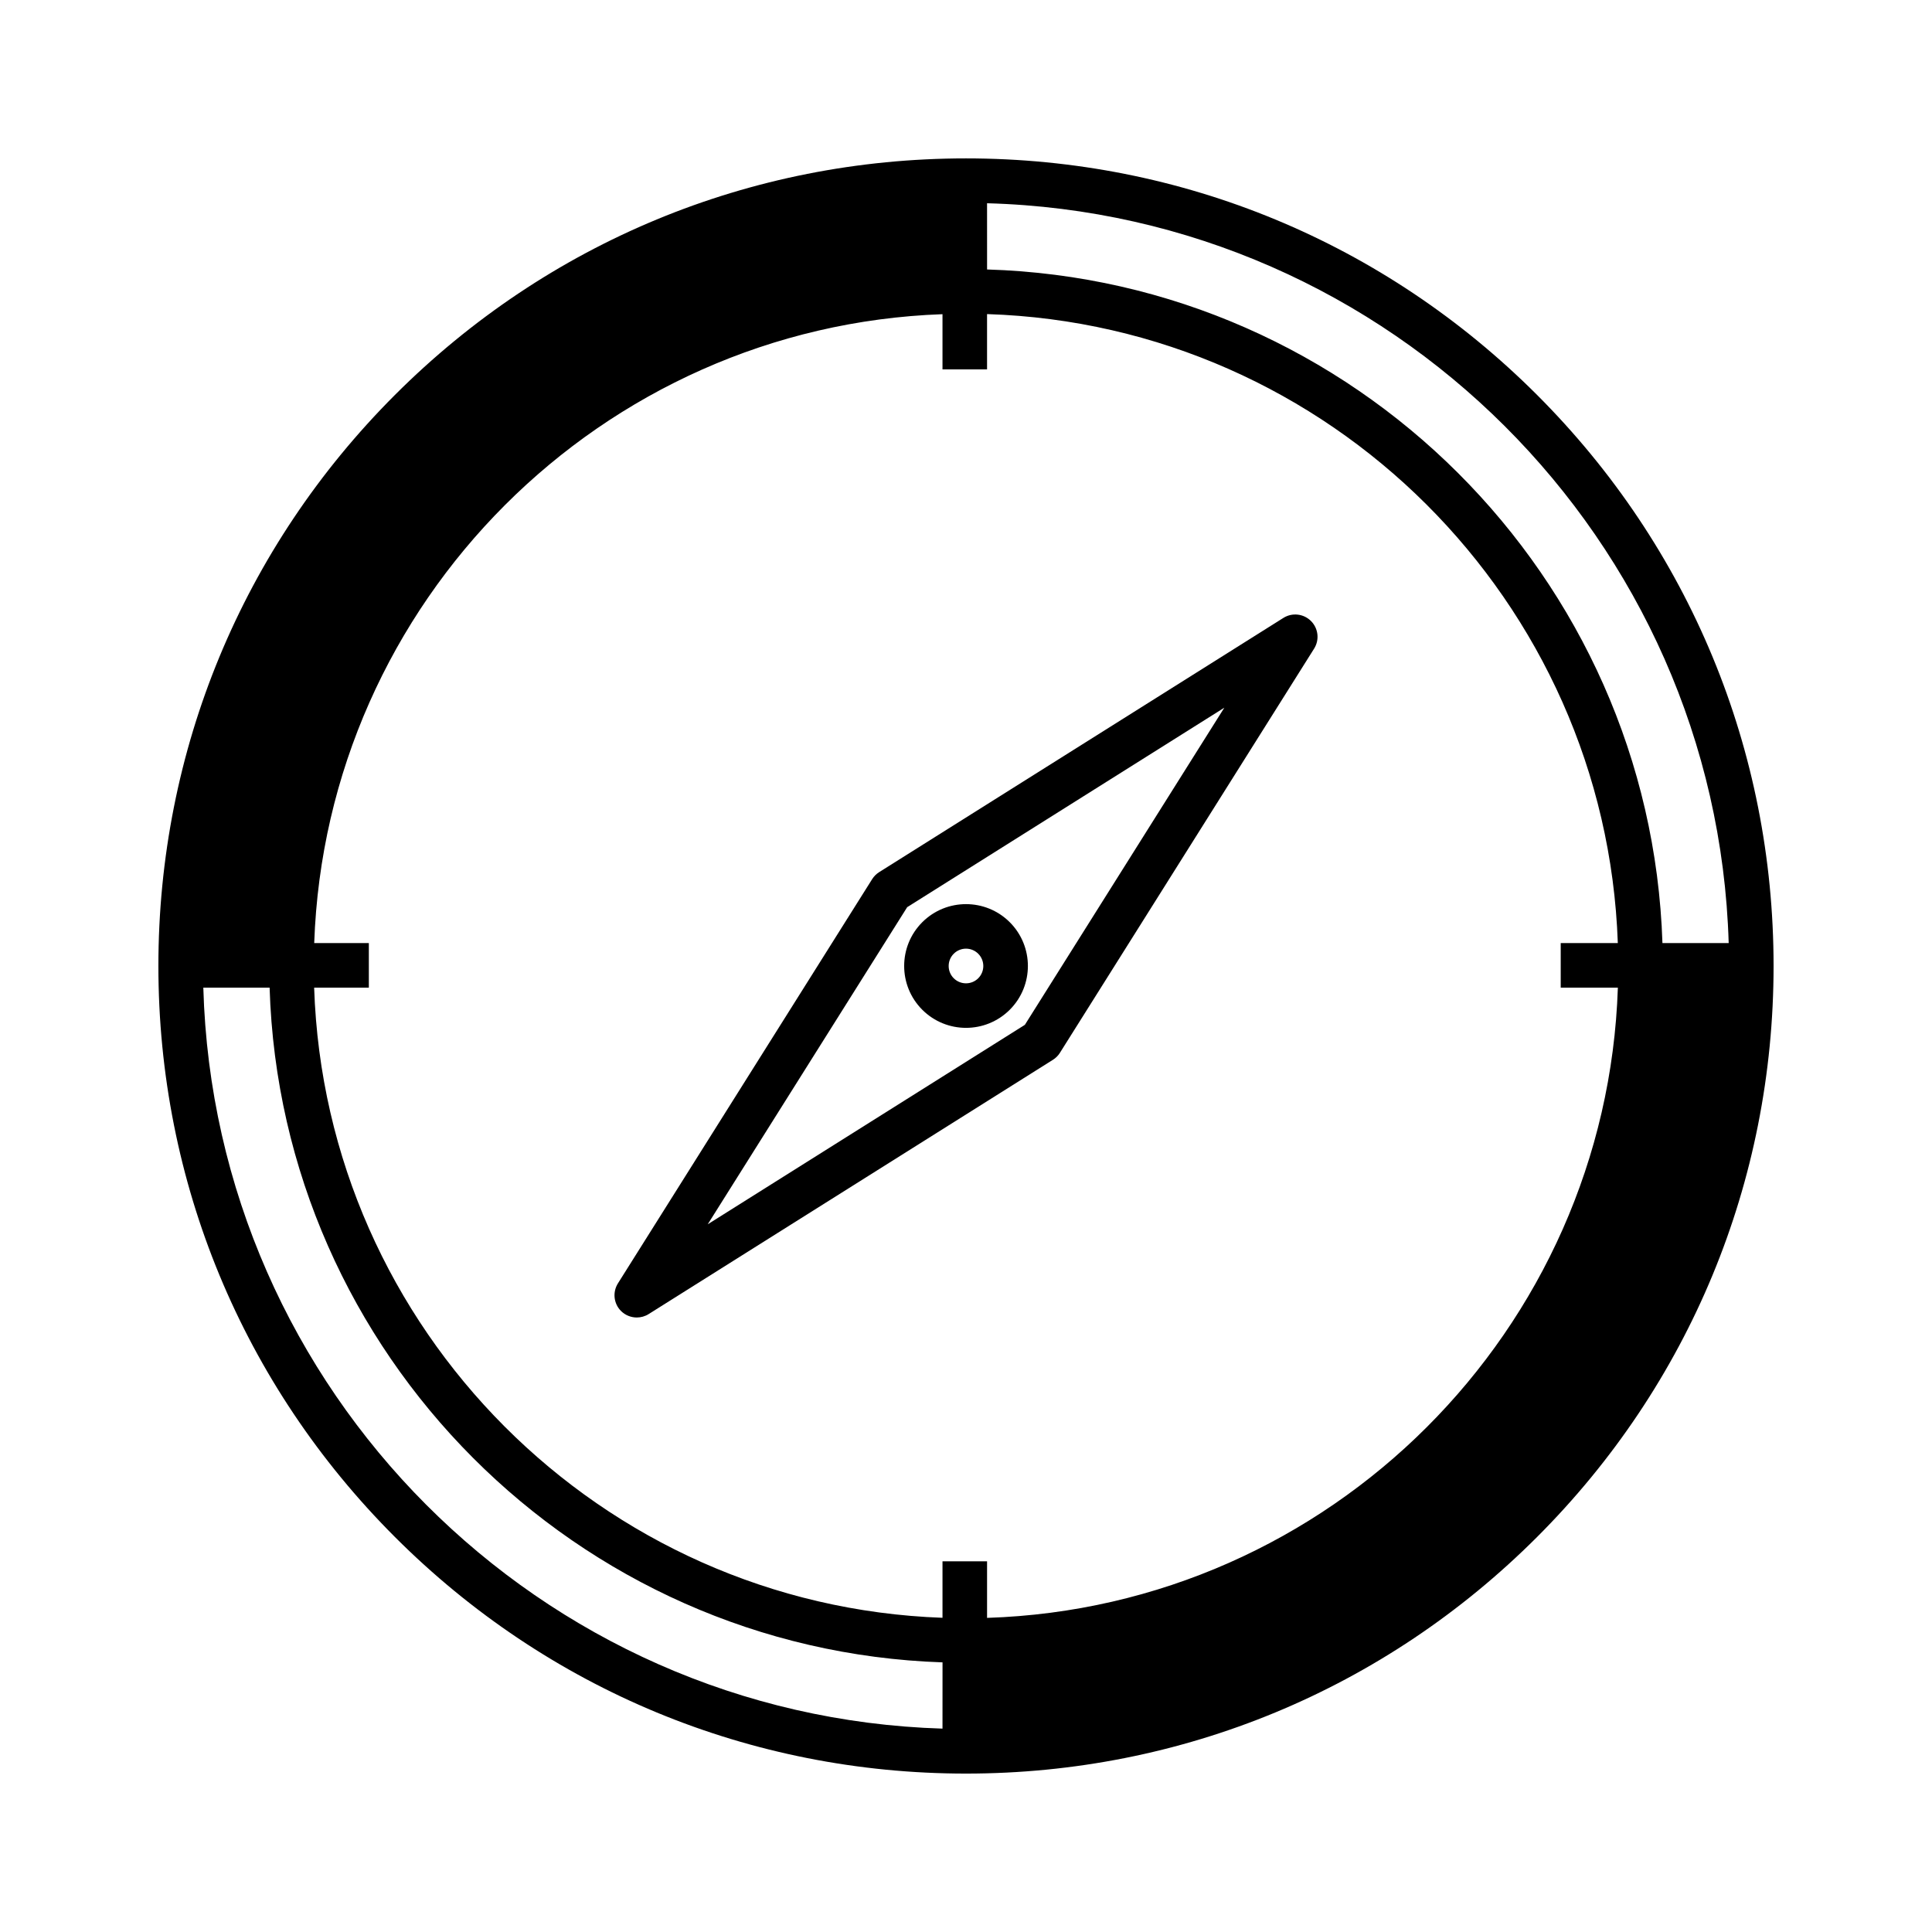
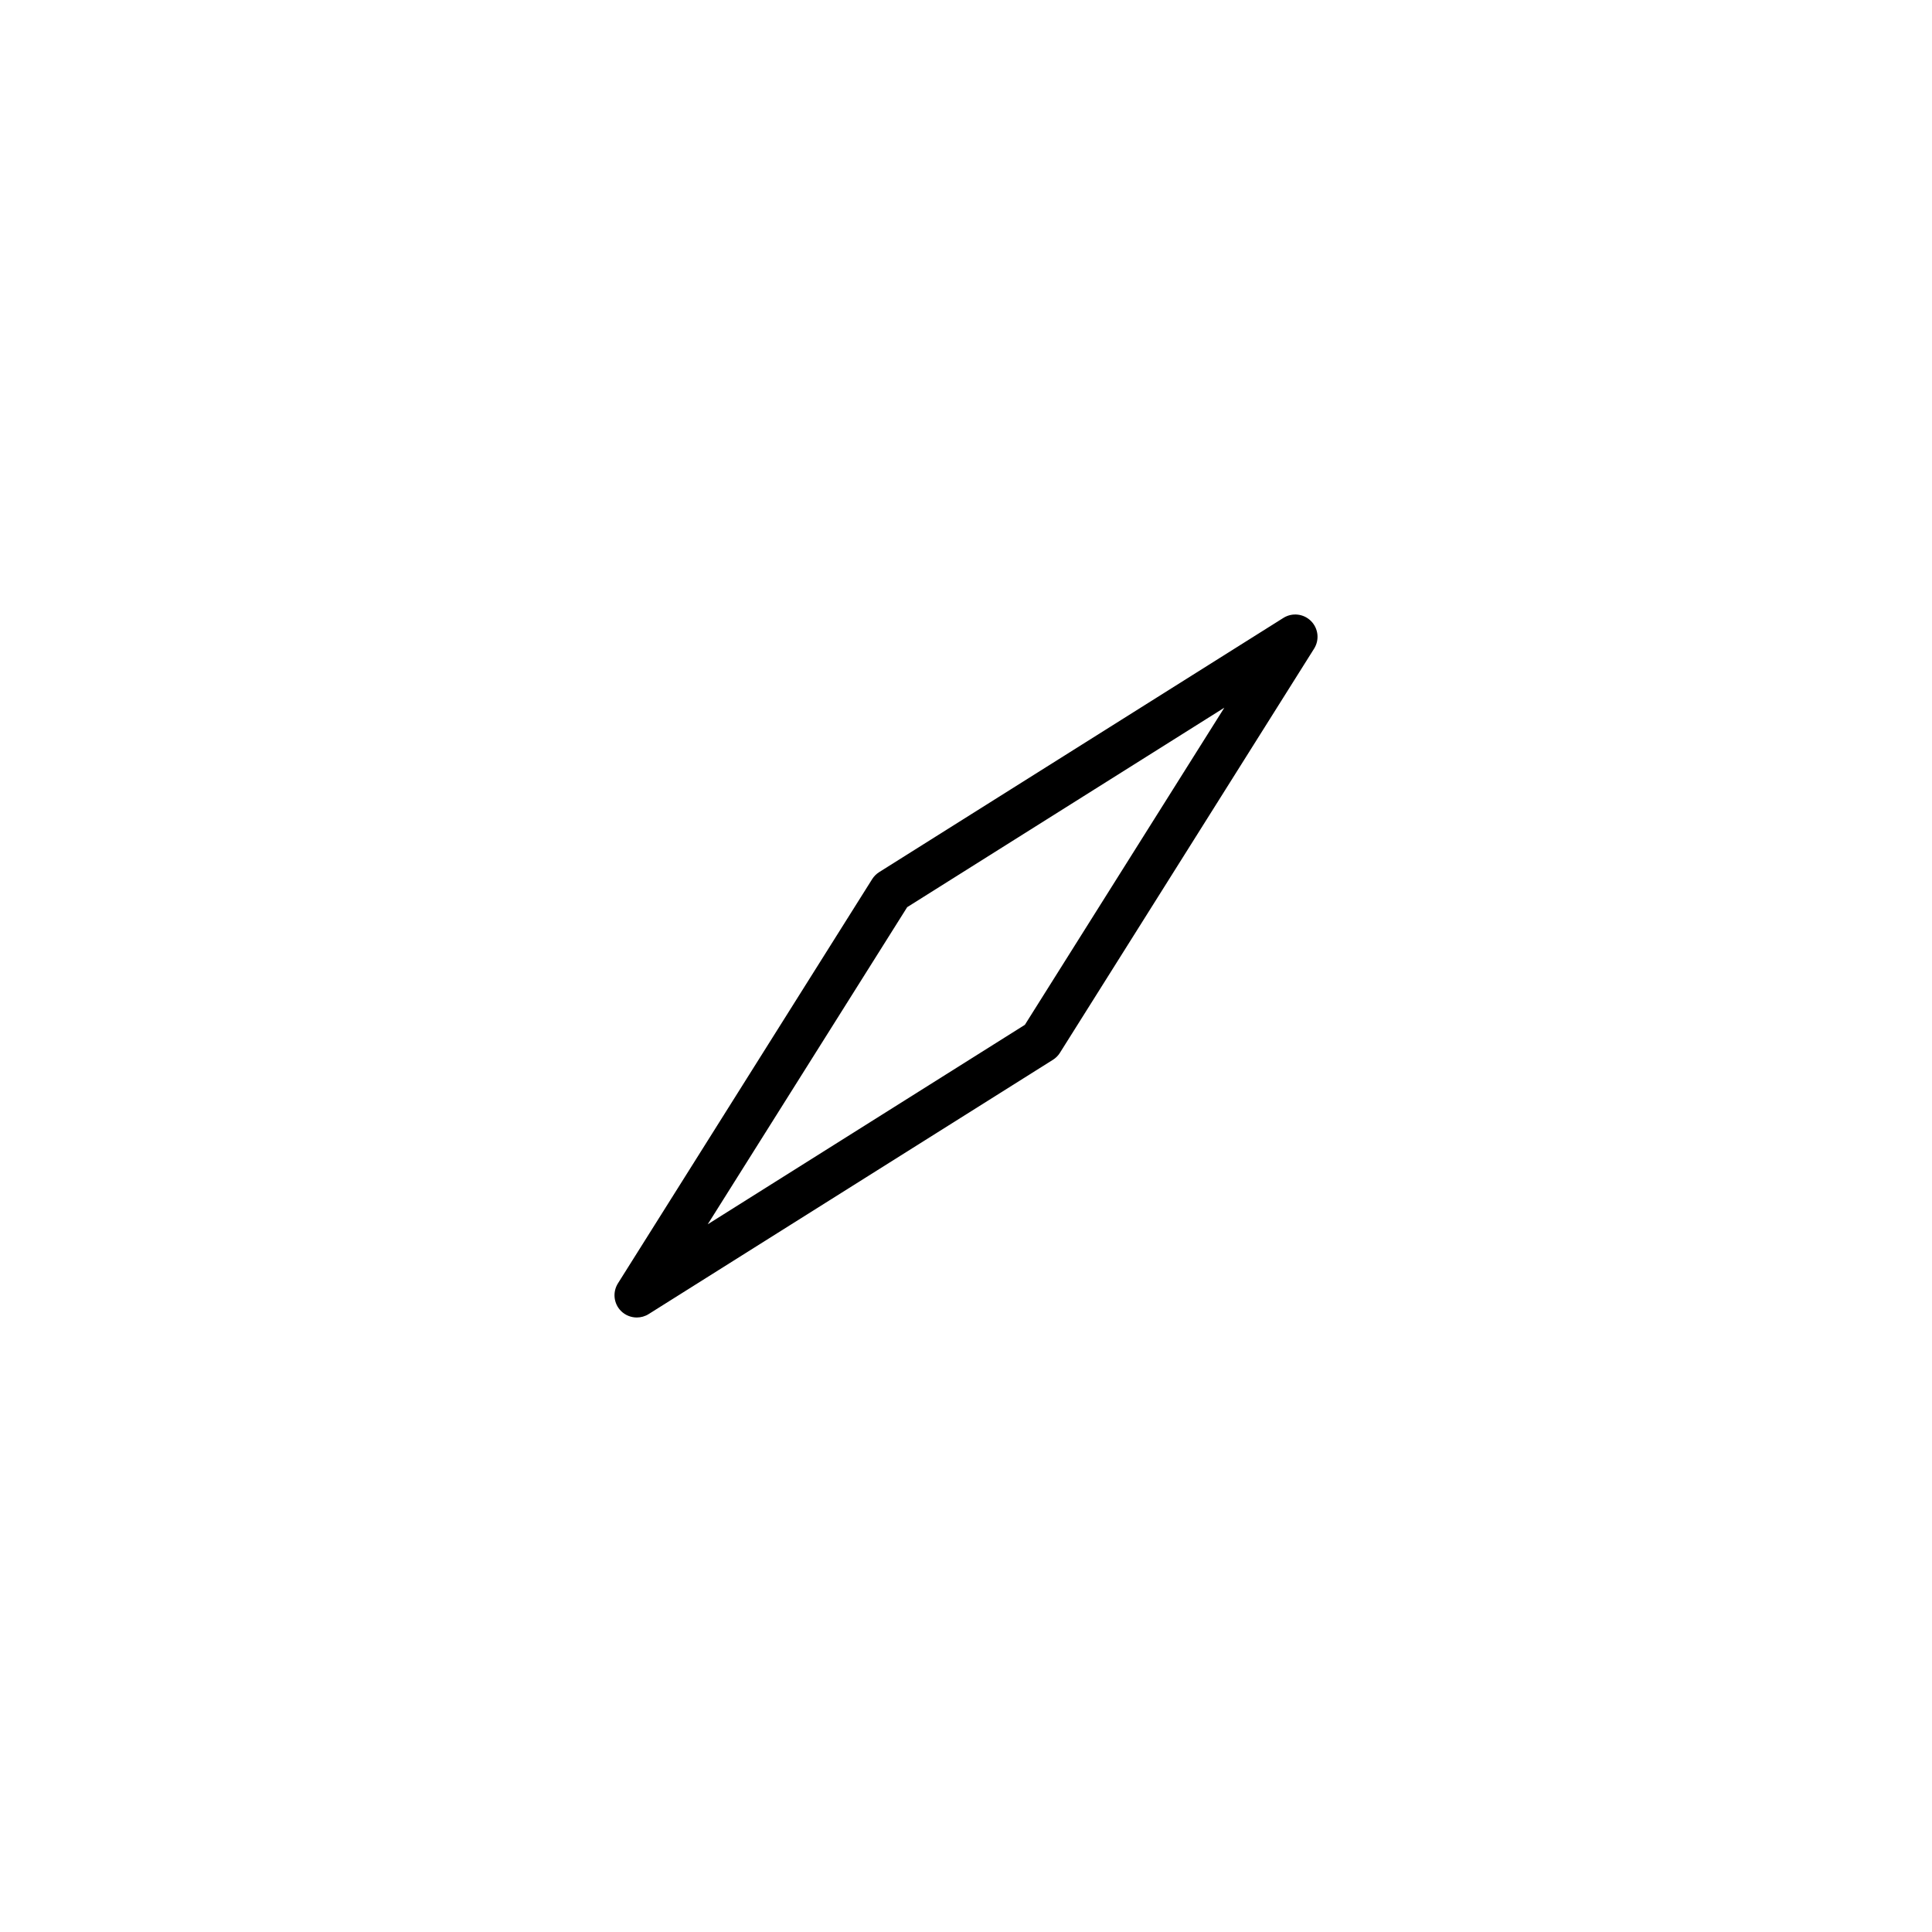
<svg xmlns="http://www.w3.org/2000/svg" fill="#000000" width="800px" height="800px" version="1.1" viewBox="144 144 512 512">
  <g>
-     <path d="m551.34 248.66c-40.426-40.426-94.172-62.684-151.34-62.684-57.16 0-110.91 22.258-151.33 62.68-40.426 40.426-62.695 94.172-62.695 151.34 0 57.16 22.27 110.91 62.691 151.33s94.168 62.691 151.33 62.691c57.172 0 110.92-22.27 151.34-62.691s62.68-94.168 62.68-151.33c0-57.172-22.258-110.92-62.68-151.34zm-145.76-50.797c106.91 2.902 193.38 89.211 196.54 196.06h-17.555c-3.16-97.172-81.742-175.61-178.98-178.51zm-11.809 404.24c-106.73-3.246-192.9-89.582-195.89-196.37h17.566c2.981 97.109 81.289 175.57 178.33 178.81zm0-44.336v14.965c-90.527-3.227-163.55-76.398-166.52-167h14.496v-11.809h-14.477c3.129-90.441 76.082-163.44 166.5-166.66v14.633h11.809v-14.66c90.727 2.894 164.01 76.023 167.16 166.69h-15.133v11.809h15.145c-2.981 90.812-76.34 164.12-167.17 167.02v-14.988z" />
-     <path d="m424.88 423.02 67.375-107.13c1.465-2.332 1.121-5.363-0.828-7.312s-4.981-2.293-7.312-0.828l-107.13 67.375c-0.746 0.473-1.379 1.102-1.852 1.852l-67.375 107.13c-1.465 2.332-1.133 5.371 0.816 7.32 1.141 1.133 2.656 1.723 4.184 1.723 1.082 0 2.176-0.297 3.141-0.906l107.12-67.375c0.762-0.473 1.391-1.102 1.863-1.848zm-93.324 45.43 52.859-84.043 84.043-52.859-52.859 84.043z" />
-     <path d="m411.6 388.4c-6.394-6.394-16.797-6.394-23.191 0-6.394 6.394-6.394 16.797 0 23.191 3.199 3.199 7.398 4.801 11.59 4.801 4.203 0 8.402-1.605 11.602-4.801 3.199-3.199 4.801-7.398 4.801-11.602 0-4.191-1.605-8.395-4.801-11.59zm-8.355 14.848c-1.789 1.789-4.703 1.789-6.496 0-1.789-1.789-1.789-4.703 0-6.496 0.895-0.895 2.078-1.348 3.246-1.348 1.18 0 2.352 0.453 3.246 1.348 1.793 1.793 1.793 4.703 0.004 6.496z" />
+     <path d="m424.88 423.02 67.375-107.13c1.465-2.332 1.121-5.363-0.828-7.312s-4.981-2.293-7.312-0.828l-107.13 67.375c-0.746 0.473-1.379 1.102-1.852 1.852l-67.375 107.13c-1.465 2.332-1.133 5.371 0.816 7.32 1.141 1.133 2.656 1.723 4.184 1.723 1.082 0 2.176-0.297 3.141-0.906l107.12-67.375c0.762-0.473 1.391-1.102 1.863-1.848zm-93.324 45.43 52.859-84.043 84.043-52.859-52.859 84.043" />
  </g>
</svg>